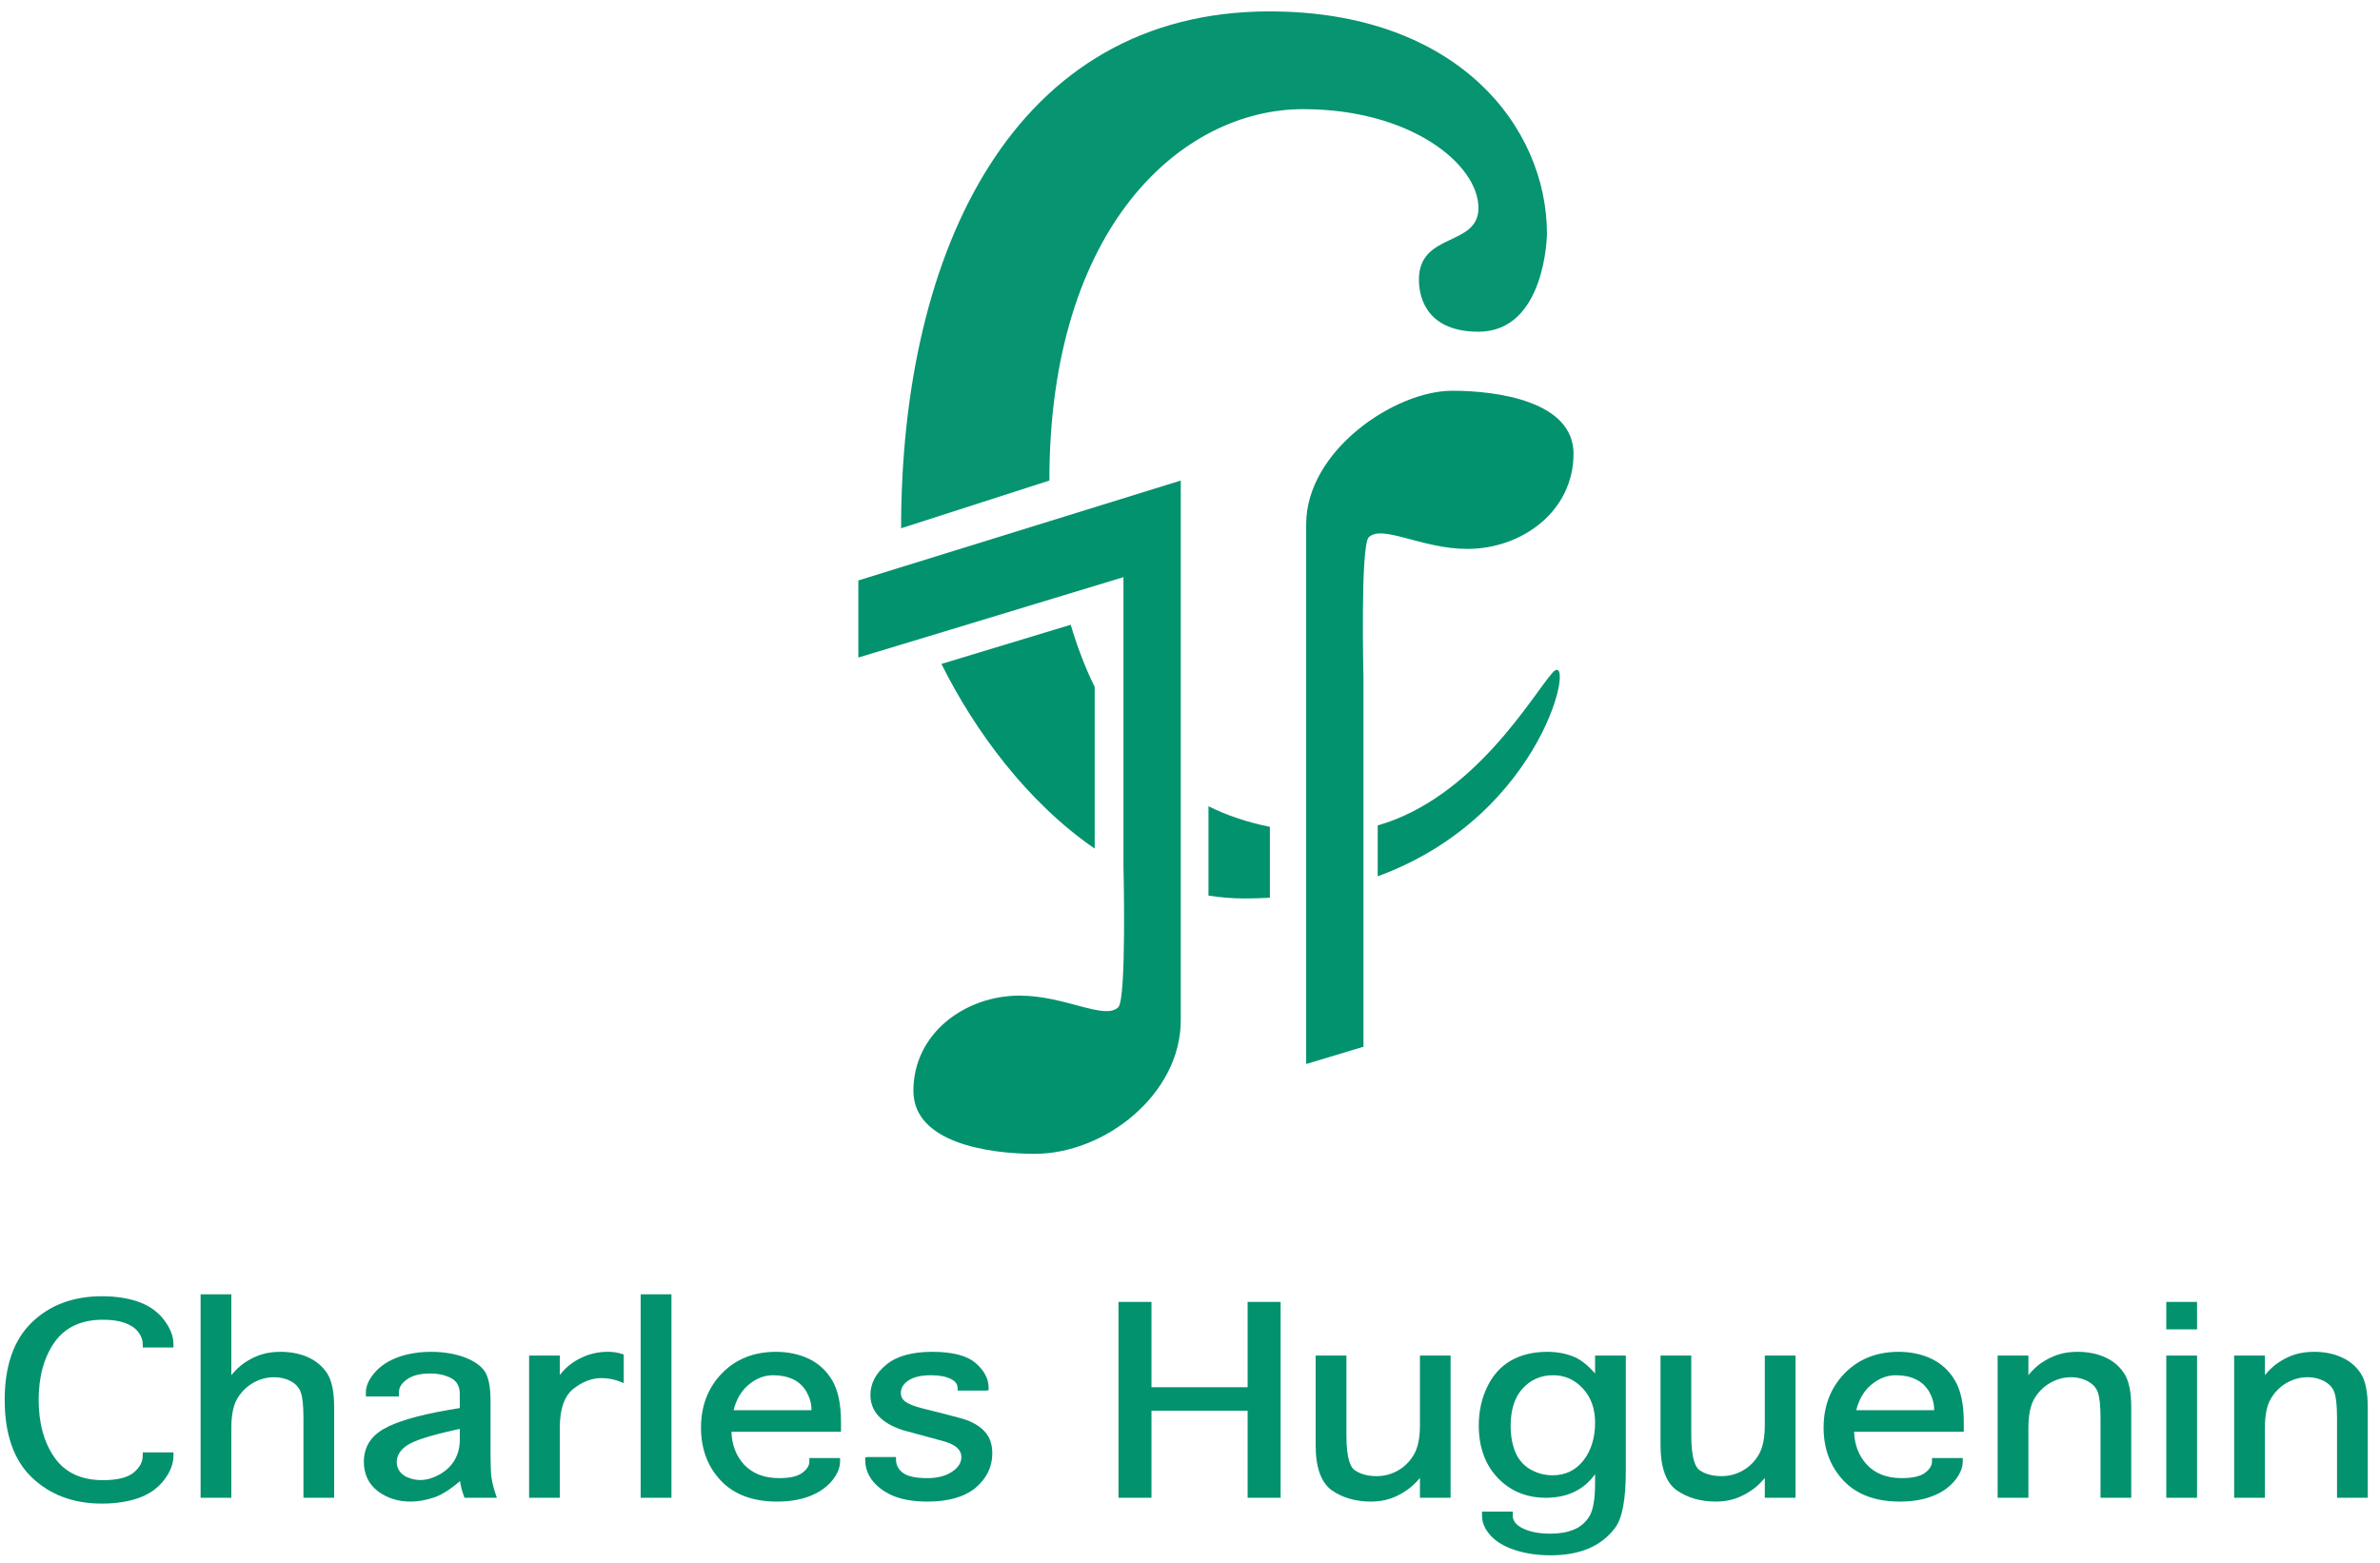
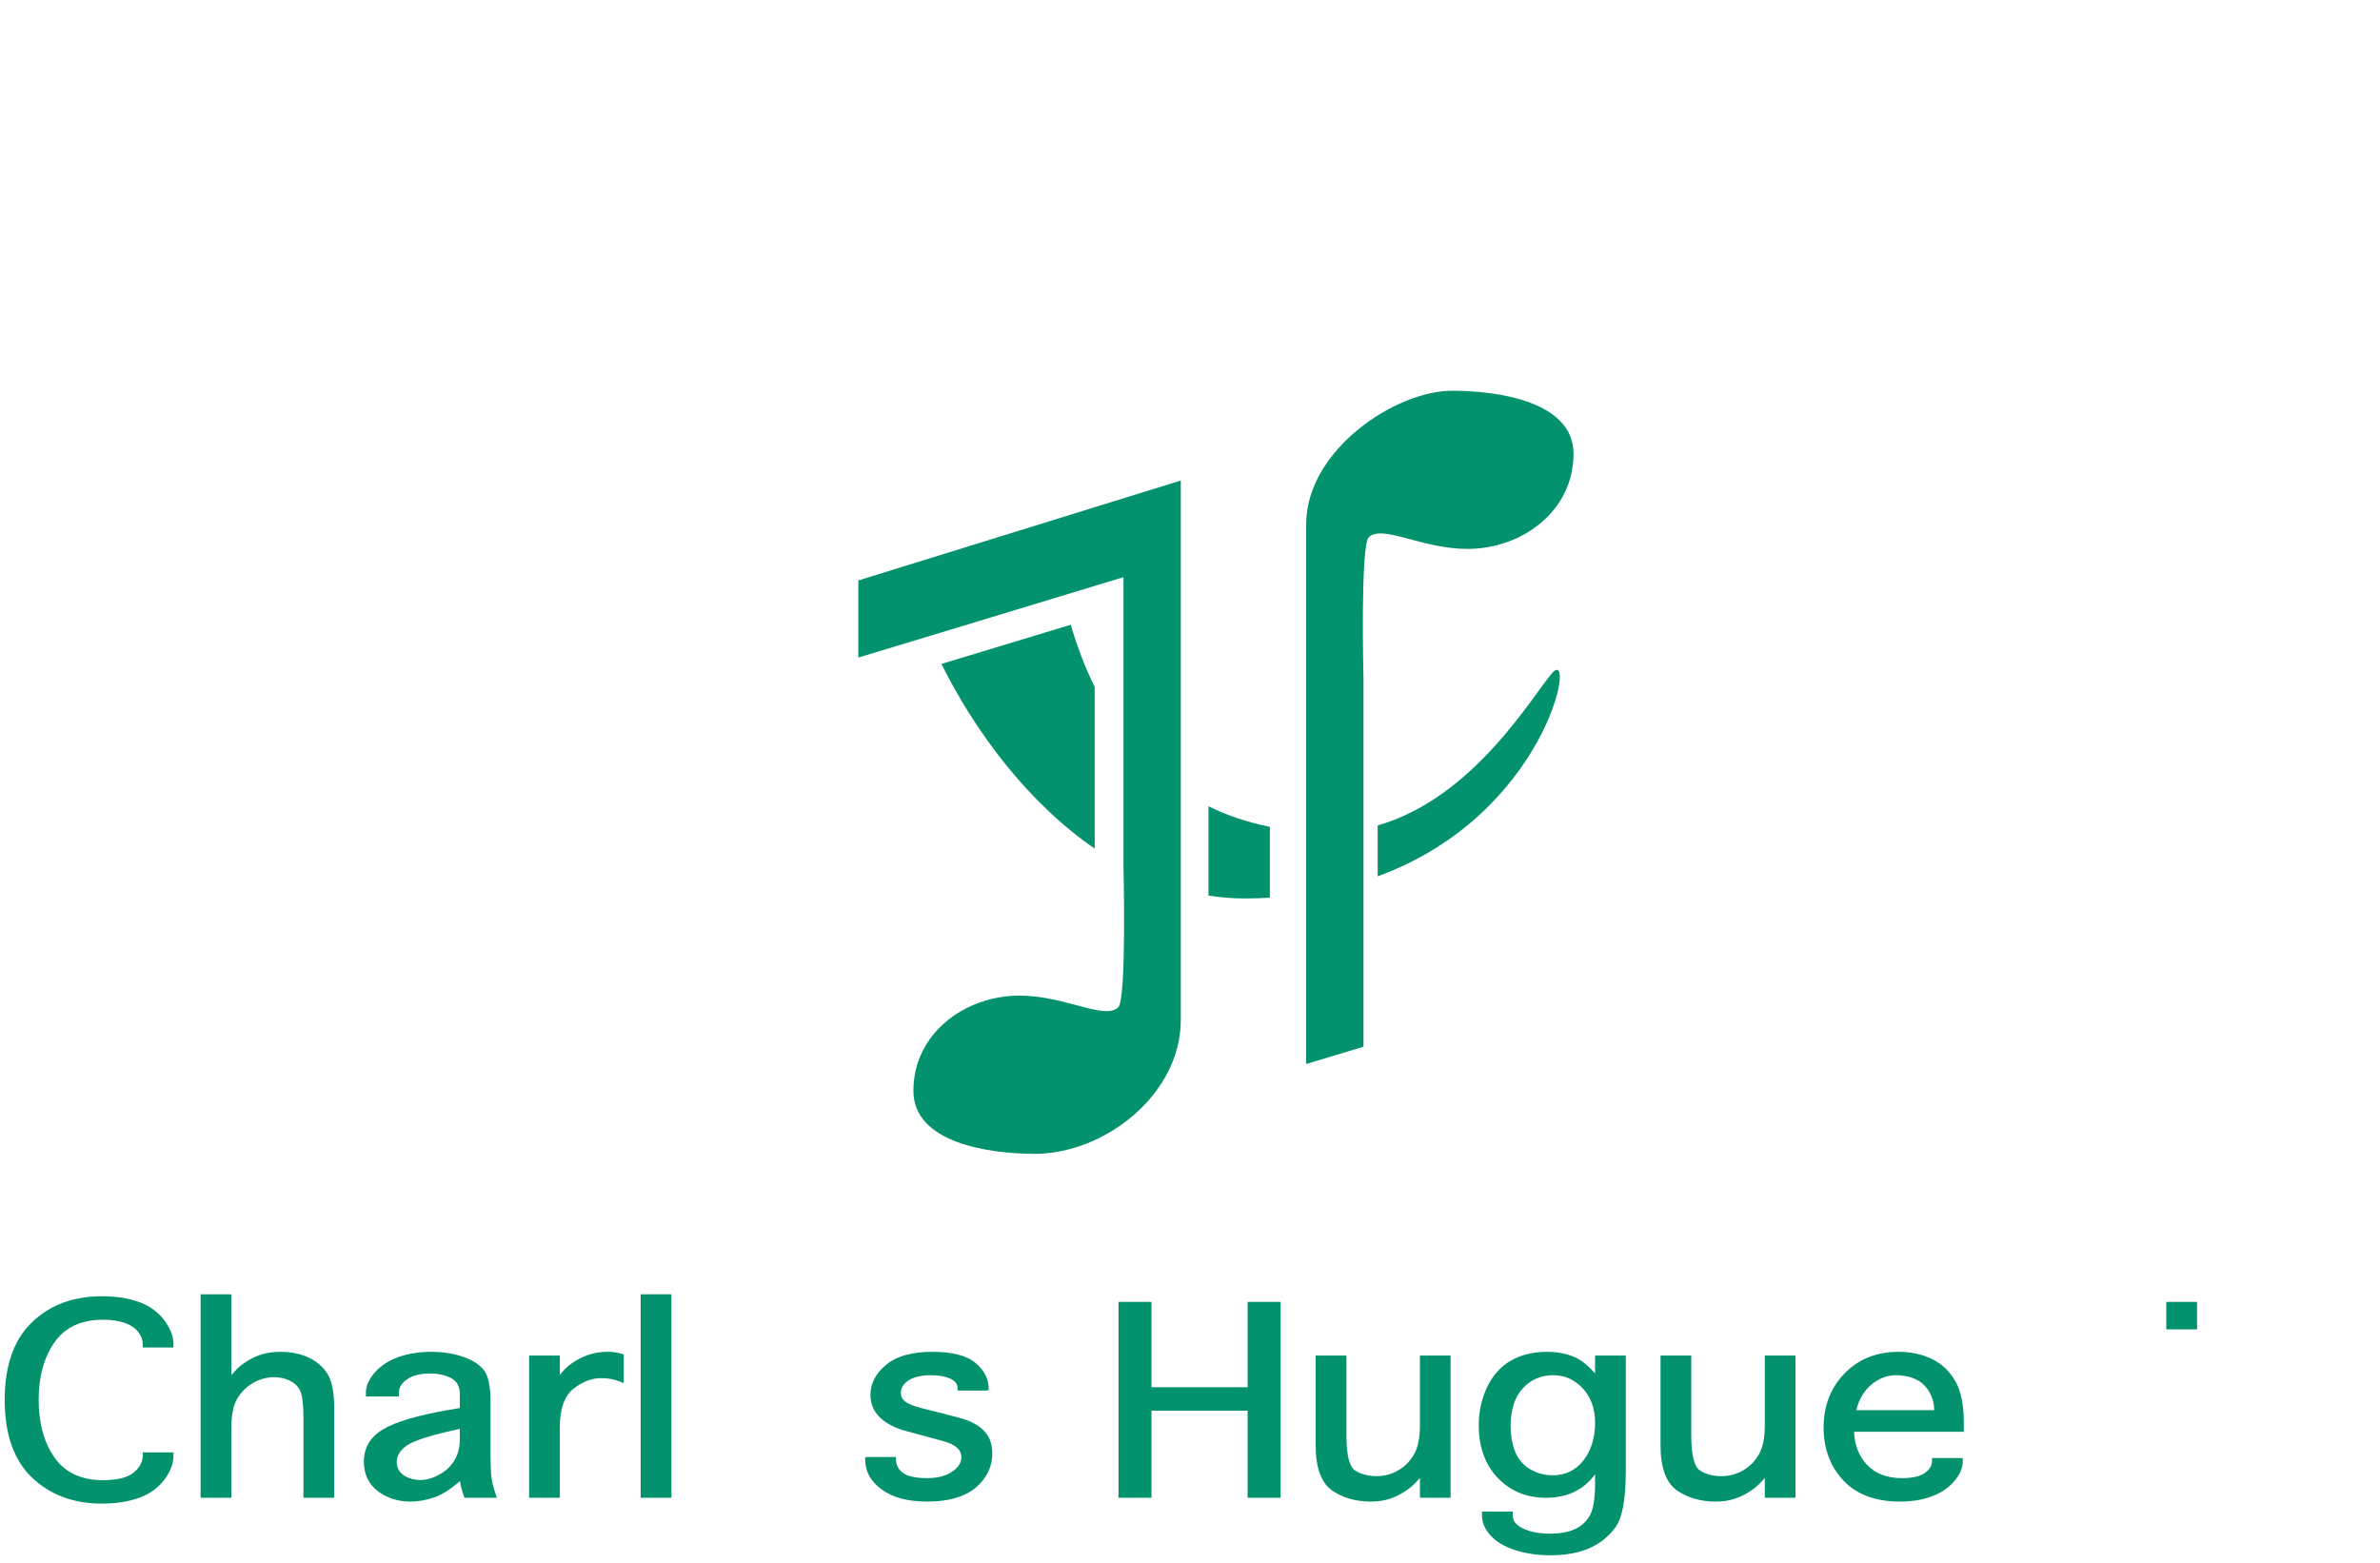
<svg xmlns="http://www.w3.org/2000/svg" id="logo_charleshugenin-Page%201" viewBox="0 0 172 113" style="background-color:#ffffff00" version="1.1" xml:space="preserve" x="0px" y="0px" width="172px" height="113px">
  <g id="Layer%201">
    <g>
-       <path opacity="0.977" d="M 106.845 15.029 C 106.845 17.856 102.544 16.759 102.544 20.21 C 102.544 21.704 103.273 23.975 106.845 23.975 C 111.716 23.975 111.797 16.913 111.797 16.913 C 111.797 9.143 105.296 0.824 91.745 0.824 C 73.317 0.824 65.121 18.013 65.121 38.183 L 75.837 34.732 C 75.837 16.362 85.414 7.889 94.178 7.889 C 101.977 7.889 106.845 11.888 106.845 15.029 Z" fill="#03926e" />
      <path d="M 79.113 61.335 L 79.113 49.653 C 78.378 48.166 77.823 46.644 77.379 45.156 L 68.036 47.987 C 70.45 52.842 74.256 57.998 79.113 61.335 Z" fill="#03926e" />
      <path d="M 112.197 48.623 C 110.752 50.248 106.542 57.66 99.565 59.659 L 99.565 63.337 C 111.788 58.865 113.942 46.679 112.197 48.623 Z" fill="#03926e" />
      <path d="M 87.335 64.732 C 88.194 64.866 89.072 64.939 89.957 64.939 C 90.579 64.939 91.18 64.917 91.773 64.885 L 91.773 59.761 C 90.132 59.435 88.659 58.929 87.335 58.274 L 87.335 64.732 Z" fill="#03926e" />
      <path d="M 65.453 40.892 L 62.031 41.954 L 62.031 47.526 L 67.113 45.988 L 76.814 43.045 L 81.192 41.715 L 81.192 53.073 L 81.192 62.611 C 81.192 62.611 81.428 72.213 80.815 72.802 C 79.831 73.758 76.977 71.96 73.681 71.96 C 69.747 71.96 66.01 74.686 66.01 78.841 C 66.01 82.609 71.451 83.395 74.78 83.395 C 79.863 83.395 85.333 79.077 85.333 73.742 L 85.333 64.293 L 85.333 57.1 L 85.333 34.732 L 75.961 37.636 L 65.453 40.892 Z" fill="#03926e" />
      <path d="M 98.537 69.92 L 98.537 58.565 L 98.537 49.026 C 98.537 49.026 98.303 39.428 98.918 38.833 C 99.9 37.883 102.751 39.674 106.048 39.674 C 109.984 39.674 113.717 36.955 113.717 32.794 C 113.717 29.026 108.275 28.242 104.951 28.242 C 100.81 28.242 94.395 32.557 94.395 37.899 L 94.395 47.344 L 94.395 54.538 L 94.395 76.905 L 98.537 75.655 L 98.537 69.92 Z" fill="#03926e" />
      <g>
        <path d="M 10.02 94.095 C 9.268 93.829 8.374 93.689 7.367 93.689 C 5.297 93.689 3.594 94.325 2.299 95.582 C 0.996 96.839 0.339 98.717 0.339 101.18 C 0.339 103.655 0.999 105.546 2.309 106.793 C 3.611 108.037 5.304 108.677 7.354 108.677 C 8.369 108.677 9.268 108.536 10.02 108.271 C 10.79 107.996 11.403 107.564 11.856 106.975 C 12.309 106.387 12.536 105.792 12.536 105.216 L 12.536 104.973 L 10.314 104.973 L 10.314 105.216 C 10.314 105.661 10.106 106.057 9.674 106.422 C 9.241 106.79 8.489 106.982 7.434 106.982 C 5.893 106.982 4.726 106.445 3.963 105.379 C 3.192 104.298 2.794 102.888 2.794 101.176 C 2.794 99.491 3.185 98.08 3.956 96.993 C 4.715 95.927 5.89 95.387 7.437 95.387 C 8.053 95.387 8.586 95.46 9.017 95.614 C 9.437 95.761 9.763 95.979 9.983 96.263 C 10.205 96.548 10.314 96.842 10.314 97.146 L 10.314 97.392 L 12.536 97.392 L 12.536 97.146 C 12.536 96.586 12.309 96.001 11.856 95.403 C 11.406 94.811 10.79 94.37 10.02 94.095 Z" fill="#03926e" />
        <path d="M 22.27 98.103 C 21.681 97.837 21.011 97.706 20.276 97.706 C 19.761 97.706 19.282 97.77 18.852 97.911 C 18.427 98.051 18.019 98.256 17.629 98.528 C 17.329 98.733 17.026 99.02 16.719 99.392 L 16.719 93.548 L 14.497 93.548 L 14.497 108.255 L 16.719 108.255 L 16.719 103.198 C 16.719 102.283 16.863 101.57 17.147 101.087 C 17.438 100.604 17.824 100.217 18.297 99.948 C 18.776 99.679 19.282 99.542 19.808 99.542 C 20.265 99.542 20.674 99.641 21.033 99.836 C 21.381 100.034 21.611 100.287 21.736 100.629 C 21.863 100.981 21.93 101.602 21.93 102.472 L 21.93 108.255 L 24.15 108.255 L 24.15 101.762 C 24.15 100.623 23.99 99.82 23.661 99.292 C 23.332 98.771 22.86 98.371 22.27 98.103 Z" fill="#03926e" />
        <path d="M 35.485 106.464 C 35.466 106 35.45 105.549 35.45 105.143 L 35.45 101.272 C 35.45 100.172 35.289 99.43 34.958 99.017 C 34.633 98.608 34.115 98.285 33.424 98.051 C 32.745 97.821 31.982 97.706 31.155 97.706 C 30.319 97.706 29.54 97.828 28.84 98.067 C 28.122 98.317 27.541 98.688 27.11 99.174 C 26.666 99.673 26.442 100.162 26.442 100.639 L 26.442 100.936 L 28.832 100.936 L 28.832 100.636 C 28.832 100.278 29.019 99.974 29.407 99.702 C 29.798 99.417 30.363 99.273 31.085 99.273 C 31.689 99.273 32.211 99.392 32.63 99.622 C 33.034 99.846 33.229 100.22 33.229 100.777 L 33.229 101.768 L 32.367 101.915 C 30.181 102.296 28.613 102.763 27.71 103.291 C 26.768 103.838 26.295 104.637 26.295 105.651 C 26.295 106.547 26.637 107.263 27.3 107.775 C 27.962 108.277 28.764 108.53 29.674 108.53 C 30.212 108.53 30.782 108.431 31.374 108.229 C 31.902 108.057 32.535 107.657 33.248 107.049 C 33.288 107.379 33.381 107.746 33.531 108.149 L 33.568 108.255 L 35.91 108.255 L 35.838 108.05 C 35.626 107.446 35.512 106.915 35.485 106.464 ZM 33.229 104.061 C 33.229 104.637 33.093 105.136 32.835 105.562 C 32.579 105.984 32.211 106.329 31.74 106.585 C 31.012 106.985 30.256 107.113 29.482 106.793 C 29.214 106.688 29.009 106.524 28.872 106.329 C 28.735 106.125 28.671 105.917 28.671 105.683 C 28.671 105.223 28.902 104.836 29.377 104.493 C 29.876 104.138 31.052 103.758 32.876 103.355 L 33.229 103.275 L 33.229 104.061 Z" fill="#03926e" />
        <path d="M 42.507 97.93 C 42.063 98.083 41.632 98.304 41.245 98.592 C 40.968 98.8 40.706 99.059 40.457 99.379 L 40.457 97.978 L 38.238 97.978 L 38.238 108.255 L 40.457 108.255 L 40.457 103.172 C 40.457 101.842 40.786 100.904 41.426 100.389 C 42.079 99.871 42.766 99.606 43.452 99.606 C 43.942 99.606 44.415 99.695 44.849 99.875 L 45.077 99.971 L 45.077 97.901 L 44.965 97.863 C 44.321 97.635 43.353 97.645 42.507 97.93 Z" fill="#03926e" />
        <path d="M 46.3 108.255 L 48.524 108.255 L 48.524 93.548 L 46.3 93.548 L 46.3 108.255 Z" fill="#03926e" />
-         <path d="M 58.455 98.211 C 57.748 97.872 56.943 97.706 56.078 97.706 C 54.491 97.706 53.172 98.227 52.169 99.264 C 51.167 100.297 50.66 101.618 50.66 103.185 C 50.66 104.717 51.138 106.003 52.091 107.011 C 53.044 108.021 54.411 108.53 56.159 108.53 C 57.01 108.53 57.786 108.412 58.453 108.162 C 59.117 107.919 59.671 107.551 60.085 107.075 C 60.5 106.592 60.711 106.102 60.711 105.626 L 60.711 105.382 L 58.492 105.382 L 58.492 105.626 C 58.492 105.923 58.327 106.192 57.99 106.445 C 57.649 106.707 57.083 106.835 56.311 106.835 C 55.235 106.835 54.379 106.505 53.772 105.856 C 53.199 105.229 52.891 104.433 52.862 103.486 L 60.778 103.486 L 60.778 102.772 C 60.778 101.512 60.57 100.517 60.162 99.801 C 59.746 99.088 59.17 98.55 58.455 98.211 ZM 58.643 101.925 L 53.014 101.925 C 53.209 101.151 53.568 100.543 54.079 100.105 C 54.621 99.638 55.231 99.398 55.878 99.398 C 56.432 99.398 56.917 99.5 57.333 99.702 C 57.735 99.894 58.057 100.201 58.29 100.604 C 58.522 101.02 58.643 101.445 58.643 101.883 L 58.643 101.925 Z" fill="#03926e" />
        <path d="M 70.709 103.073 C 70.475 102.916 70.234 102.792 70.003 102.692 C 69.763 102.593 69.195 102.43 68.259 102.194 L 66.685 101.8 C 66.098 101.653 65.676 101.487 65.43 101.308 C 65.21 101.144 65.105 100.94 65.105 100.677 C 65.105 100.326 65.278 100.034 65.639 99.785 C 66.01 99.532 66.561 99.398 67.279 99.398 C 67.882 99.398 68.365 99.491 68.721 99.67 C 69.046 99.83 69.204 100.041 69.204 100.345 L 69.204 100.508 L 71.277 100.508 L 71.446 100.476 L 71.446 100.313 C 71.446 99.654 71.125 99.043 70.495 98.509 C 69.867 97.975 68.82 97.706 67.378 97.706 C 65.922 97.706 64.8 98.013 64.051 98.633 C 63.291 99.257 62.904 99.993 62.904 100.818 C 62.904 102.008 63.696 102.868 65.259 103.371 L 68.173 104.164 C 69.046 104.404 69.476 104.778 69.476 105.315 C 69.476 105.722 69.26 106.064 68.815 106.365 C 68.365 106.675 67.761 106.835 67.02 106.835 C 66.182 106.835 65.582 106.707 65.242 106.445 C 64.913 106.192 64.752 105.882 64.752 105.469 L 64.752 105.309 L 62.691 105.309 L 62.528 105.344 L 62.528 105.504 C 62.528 106.102 62.726 106.64 63.115 107.097 C 63.497 107.545 64.006 107.9 64.646 108.156 C 65.278 108.402 66.086 108.53 67.04 108.53 C 68.543 108.53 69.709 108.194 70.509 107.529 C 71.301 106.86 71.713 106.022 71.713 105.04 C 71.713 104.615 71.633 104.234 71.472 103.911 C 71.301 103.588 71.05 103.307 70.709 103.073 Z" fill="#03926e" />
        <path d="M 90.164 100.265 L 83.216 100.265 L 83.216 94.098 L 80.832 94.098 L 80.832 108.255 L 83.216 108.255 L 83.216 101.96 L 90.164 101.96 L 90.164 108.255 L 92.549 108.255 L 92.549 94.098 L 90.164 94.098 L 90.164 100.265 Z" fill="#03926e" />
        <path d="M 102.617 103.032 C 102.617 103.93 102.472 104.637 102.183 105.127 C 101.896 105.622 101.514 106.01 101.034 106.281 C 100.548 106.56 100.028 106.691 99.485 106.691 C 98.859 106.691 98.332 106.55 97.907 106.265 C 97.633 106.083 97.304 105.498 97.304 103.754 L 97.304 97.978 L 95.08 97.978 L 95.08 104.452 C 95.08 106.07 95.479 107.171 96.26 107.724 C 97.032 108.258 97.981 108.53 99.079 108.53 C 99.574 108.53 100.044 108.46 100.463 108.319 C 100.883 108.178 101.297 107.967 101.691 107.689 C 101.998 107.484 102.3 107.19 102.617 106.825 L 102.617 108.255 L 104.833 108.255 L 104.833 97.978 L 102.617 97.978 L 102.617 103.032 Z" fill="#03926e" />
        <path d="M 115.275 99.273 C 114.777 98.701 114.285 98.301 113.793 98.087 C 113.207 97.831 112.543 97.706 111.807 97.706 C 110.82 97.706 109.944 97.914 109.205 98.333 C 108.467 98.752 107.884 99.392 107.48 100.239 C 107.075 101.077 106.869 102.011 106.869 103.032 C 106.869 104.583 107.327 105.856 108.234 106.812 C 109.144 107.769 110.316 108.255 111.716 108.255 C 112.589 108.255 113.362 108.073 114.001 107.708 C 114.496 107.433 114.917 107.043 115.275 106.55 L 115.275 107.187 C 115.275 108.37 115.129 109.183 114.847 109.621 C 114.576 110.046 114.205 110.366 113.747 110.552 C 113.279 110.75 112.714 110.849 112.056 110.849 C 111.248 110.849 110.57 110.724 110.057 110.468 C 109.569 110.235 109.326 109.928 109.326 109.553 L 109.326 109.253 L 107.104 109.253 L 107.104 109.563 C 107.104 110.059 107.314 110.532 107.726 110.987 C 108.129 111.434 108.732 111.789 109.495 112.036 C 110.258 112.288 111.125 112.413 112.077 112.413 C 113.112 112.413 114.023 112.25 114.796 111.927 C 115.572 111.604 116.225 111.092 116.726 110.42 C 117.242 109.733 117.496 108.376 117.496 106.281 L 117.496 97.978 L 115.275 97.978 L 115.275 99.273 ZM 114.413 105.581 C 113.844 106.288 113.116 106.63 112.197 106.63 C 111.638 106.63 111.105 106.489 110.611 106.211 C 110.123 105.933 109.76 105.523 109.524 104.986 C 109.291 104.439 109.173 103.79 109.173 103.051 C 109.173 101.89 109.466 100.981 110.048 100.345 C 110.635 99.715 111.354 99.398 112.243 99.398 C 113.078 99.398 113.774 99.705 114.376 100.338 C 114.967 100.965 115.275 101.8 115.275 102.817 C 115.275 103.94 114.98 104.874 114.413 105.581 Z" fill="#03926e" />
        <path d="M 127.54 103.032 C 127.54 103.93 127.393 104.637 127.109 105.127 C 126.824 105.622 126.435 106.01 125.959 106.281 C 125.474 106.56 124.953 106.691 124.415 106.691 C 123.776 106.691 123.254 106.55 122.83 106.265 C 122.561 106.083 122.226 105.498 122.226 103.754 L 122.226 97.978 L 120.004 97.978 L 120.004 104.452 C 120.004 106.07 120.403 107.171 121.189 107.724 C 121.963 108.258 122.9 108.53 124.003 108.53 C 124.497 108.53 124.972 108.46 125.391 108.319 C 125.806 108.178 126.221 107.967 126.618 107.689 C 126.923 107.484 127.231 107.19 127.54 106.825 L 127.54 108.255 L 129.76 108.255 L 129.76 97.978 L 127.54 97.978 L 127.54 103.032 Z" fill="#03926e" />
        <path d="M 139.587 98.211 C 138.88 97.872 138.08 97.706 137.213 97.706 C 135.625 97.706 134.315 98.227 133.306 99.264 C 132.3 100.297 131.79 101.618 131.79 103.185 C 131.79 104.717 132.277 106.003 133.223 107.011 C 134.178 108.021 135.542 108.53 137.295 108.53 C 138.149 108.53 138.922 108.412 139.587 108.162 C 140.258 107.919 140.804 107.551 141.219 107.075 C 141.634 106.592 141.846 106.102 141.846 105.626 L 141.846 105.382 L 139.625 105.382 L 139.625 105.626 C 139.625 105.923 139.459 106.192 139.127 106.445 C 138.781 106.707 138.217 106.835 137.441 106.835 C 136.364 106.835 135.514 106.505 134.912 105.856 C 134.333 105.229 134.025 104.433 133.994 103.486 L 141.921 103.486 L 141.921 102.772 C 141.921 101.512 141.711 100.517 141.296 99.801 C 140.88 99.088 140.307 98.55 139.587 98.211 ZM 139.779 101.925 L 134.149 101.925 C 134.344 101.151 134.699 100.543 135.209 100.105 C 135.76 99.638 136.364 99.398 137.01 99.398 C 137.568 99.398 138.058 99.5 138.465 99.702 C 138.874 99.894 139.191 100.201 139.428 100.604 C 139.657 101.02 139.779 101.445 139.779 101.883 L 139.779 101.925 Z" fill="#03926e" />
-         <path d="M 152.139 98.103 C 151.558 97.837 150.883 97.706 150.149 97.706 C 149.626 97.706 149.155 97.77 148.726 97.911 C 148.304 98.051 147.888 98.256 147.498 98.528 C 147.203 98.733 146.895 99.02 146.59 99.392 L 146.59 97.978 L 144.366 97.978 L 144.366 108.255 L 146.59 108.255 L 146.59 103.198 C 146.59 102.283 146.737 101.57 147.022 101.087 C 147.311 100.604 147.695 100.217 148.17 99.948 C 149.036 99.456 150.064 99.401 150.886 99.836 C 151.244 100.034 151.483 100.287 151.606 100.629 C 151.734 100.981 151.801 101.602 151.801 102.472 L 151.801 108.255 L 154.023 108.255 L 154.023 101.762 C 154.023 100.623 153.862 99.82 153.528 99.292 C 153.198 98.771 152.73 98.371 152.139 98.103 Z" fill="#03926e" />
-         <path d="M 156.555 108.255 L 158.778 108.255 L 158.778 97.978 L 156.555 97.978 L 156.555 108.255 Z" fill="#03926e" />
        <path d="M 156.555 96.084 L 158.778 96.084 L 158.778 94.098 L 156.555 94.098 L 156.555 96.084 Z" fill="#03926e" />
-         <path d="M 170.624 99.292 C 170.292 98.771 169.826 98.371 169.229 98.103 C 168.641 97.837 167.976 97.706 167.243 97.706 C 166.722 97.706 166.243 97.77 165.815 97.911 C 165.394 98.051 164.979 98.256 164.591 98.528 C 164.292 98.733 163.989 99.02 163.683 99.392 L 163.683 97.978 L 161.46 97.978 L 161.46 108.255 L 163.683 108.255 L 163.683 103.198 C 163.683 102.283 163.823 101.57 164.117 101.087 C 164.401 100.604 164.787 100.217 165.26 99.948 C 166.128 99.456 167.163 99.401 167.981 99.836 C 168.338 100.034 168.576 100.287 168.699 100.629 C 168.828 100.981 168.894 101.602 168.894 102.472 L 168.894 108.255 L 171.116 108.255 L 171.116 101.762 C 171.116 100.623 170.955 99.82 170.624 99.292 Z" fill="#03926e" />
      </g>
    </g>
  </g>
</svg>